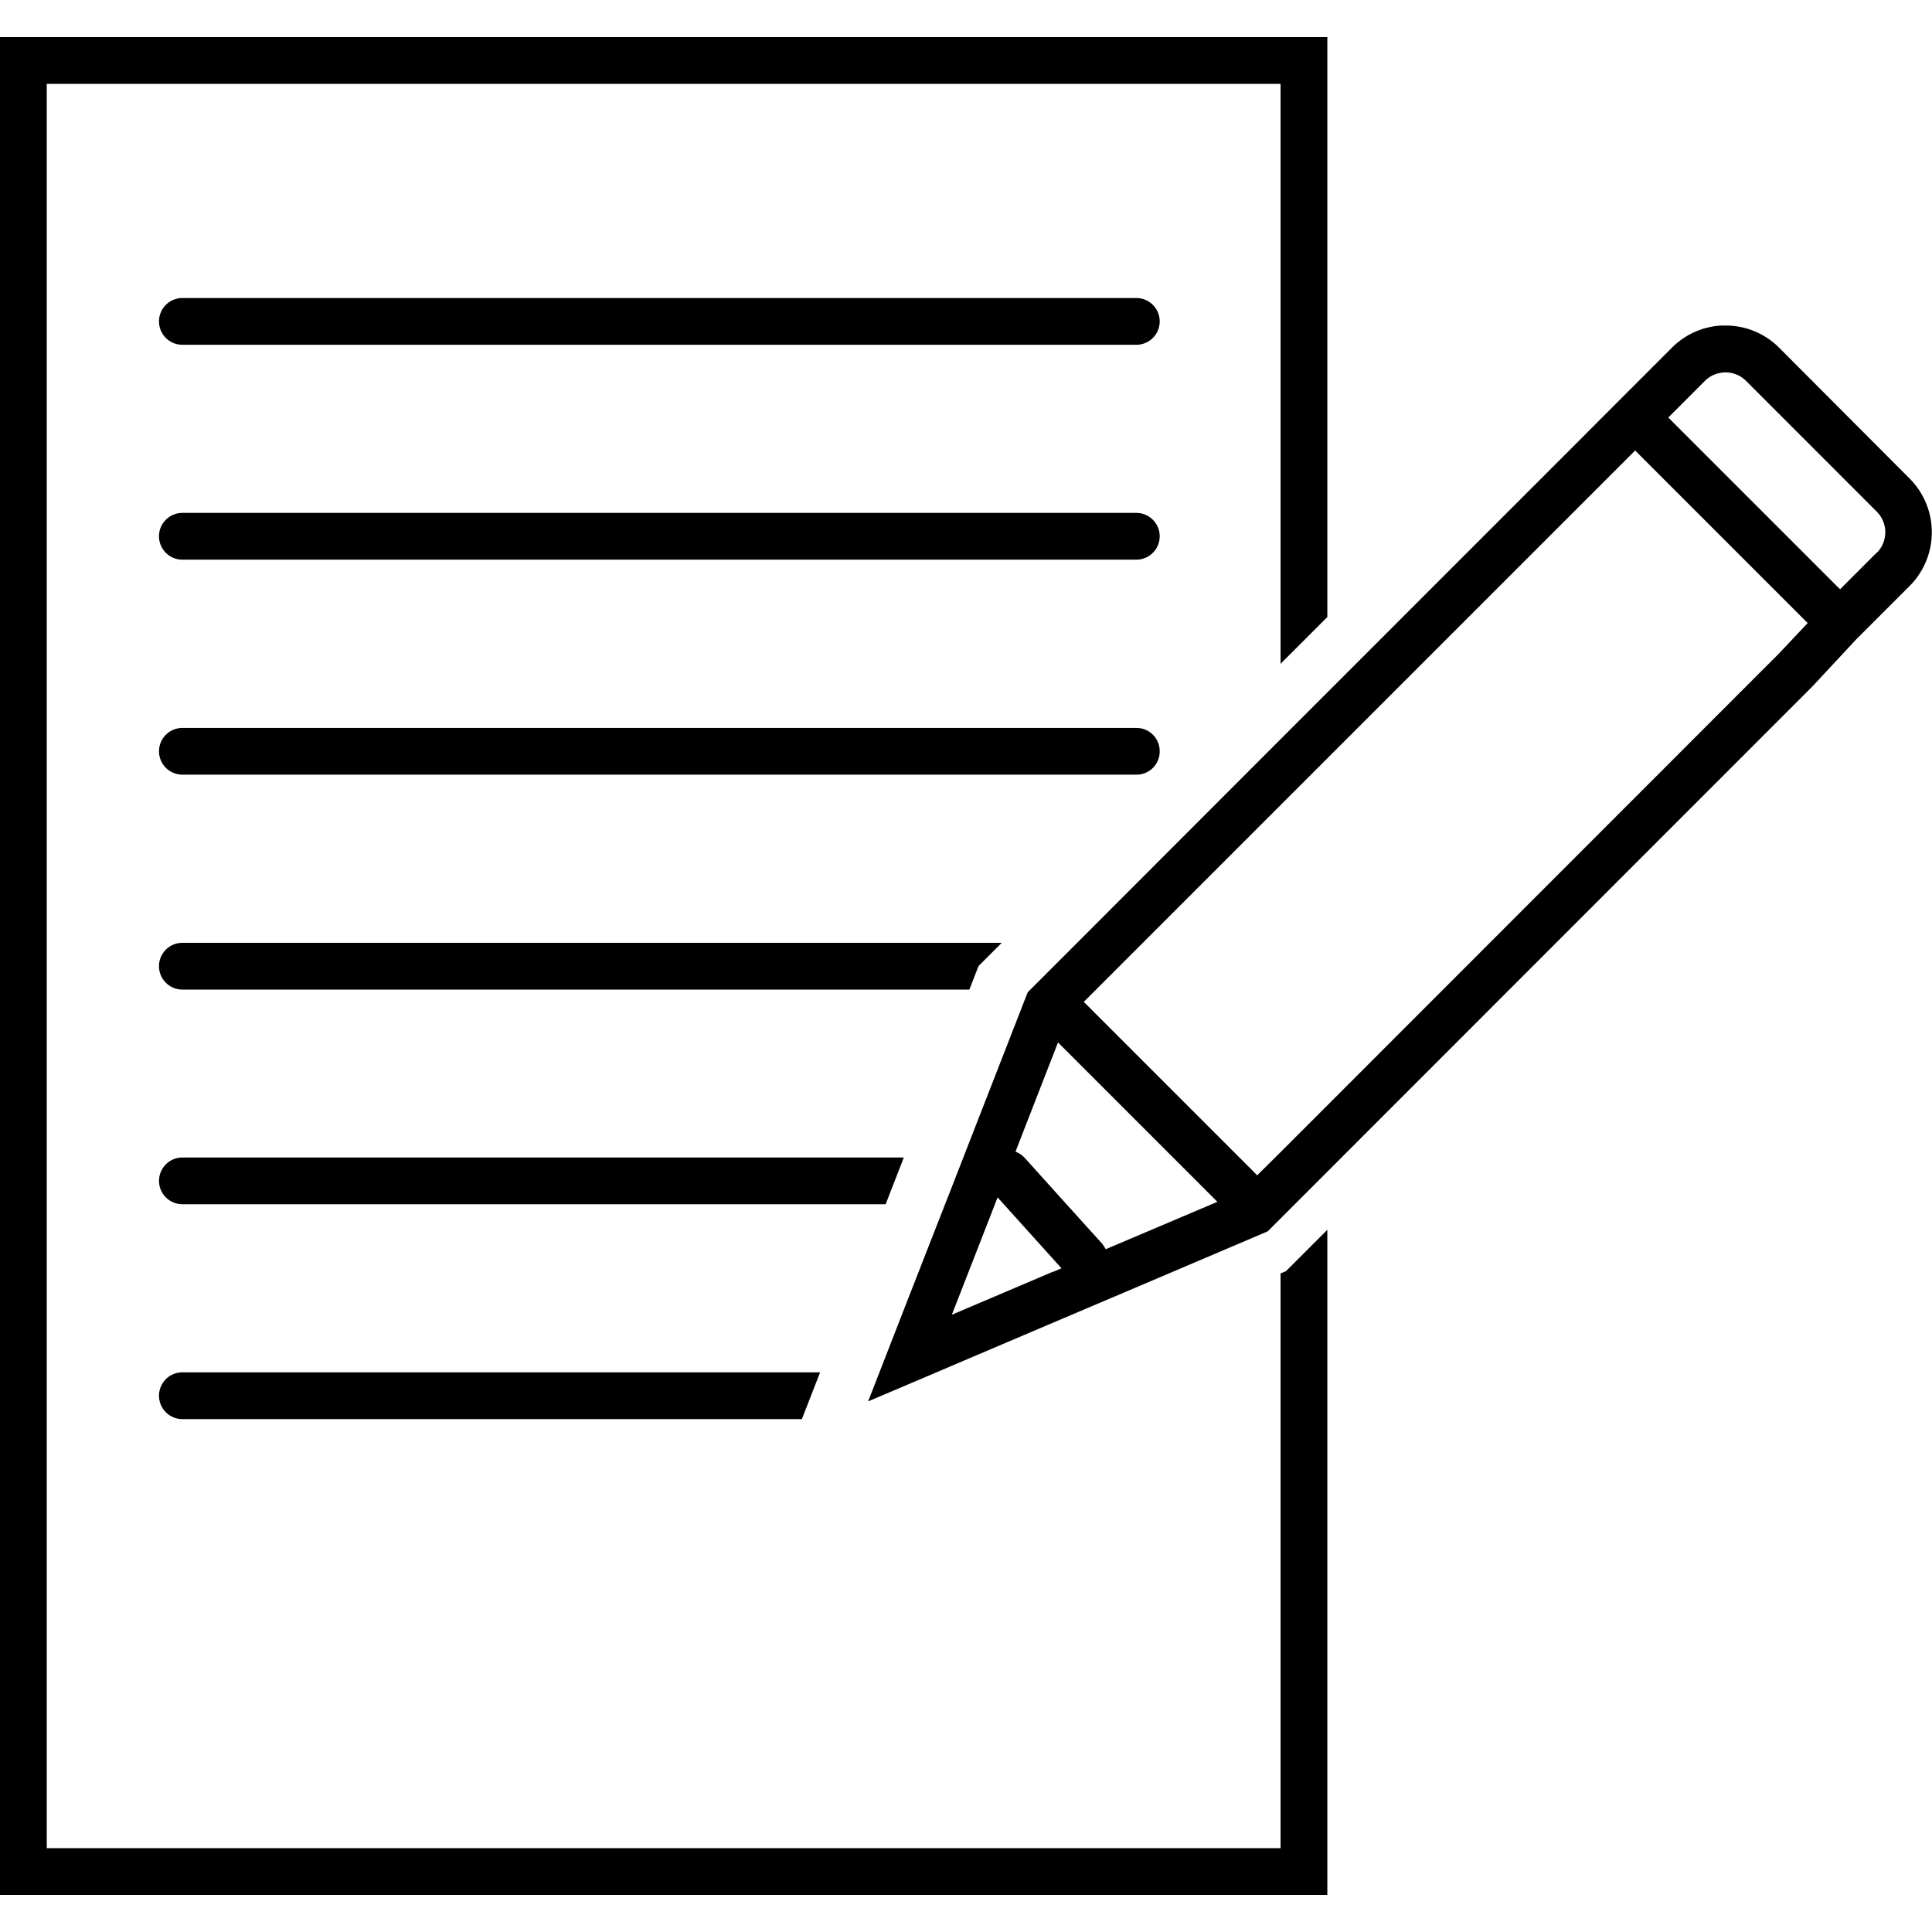
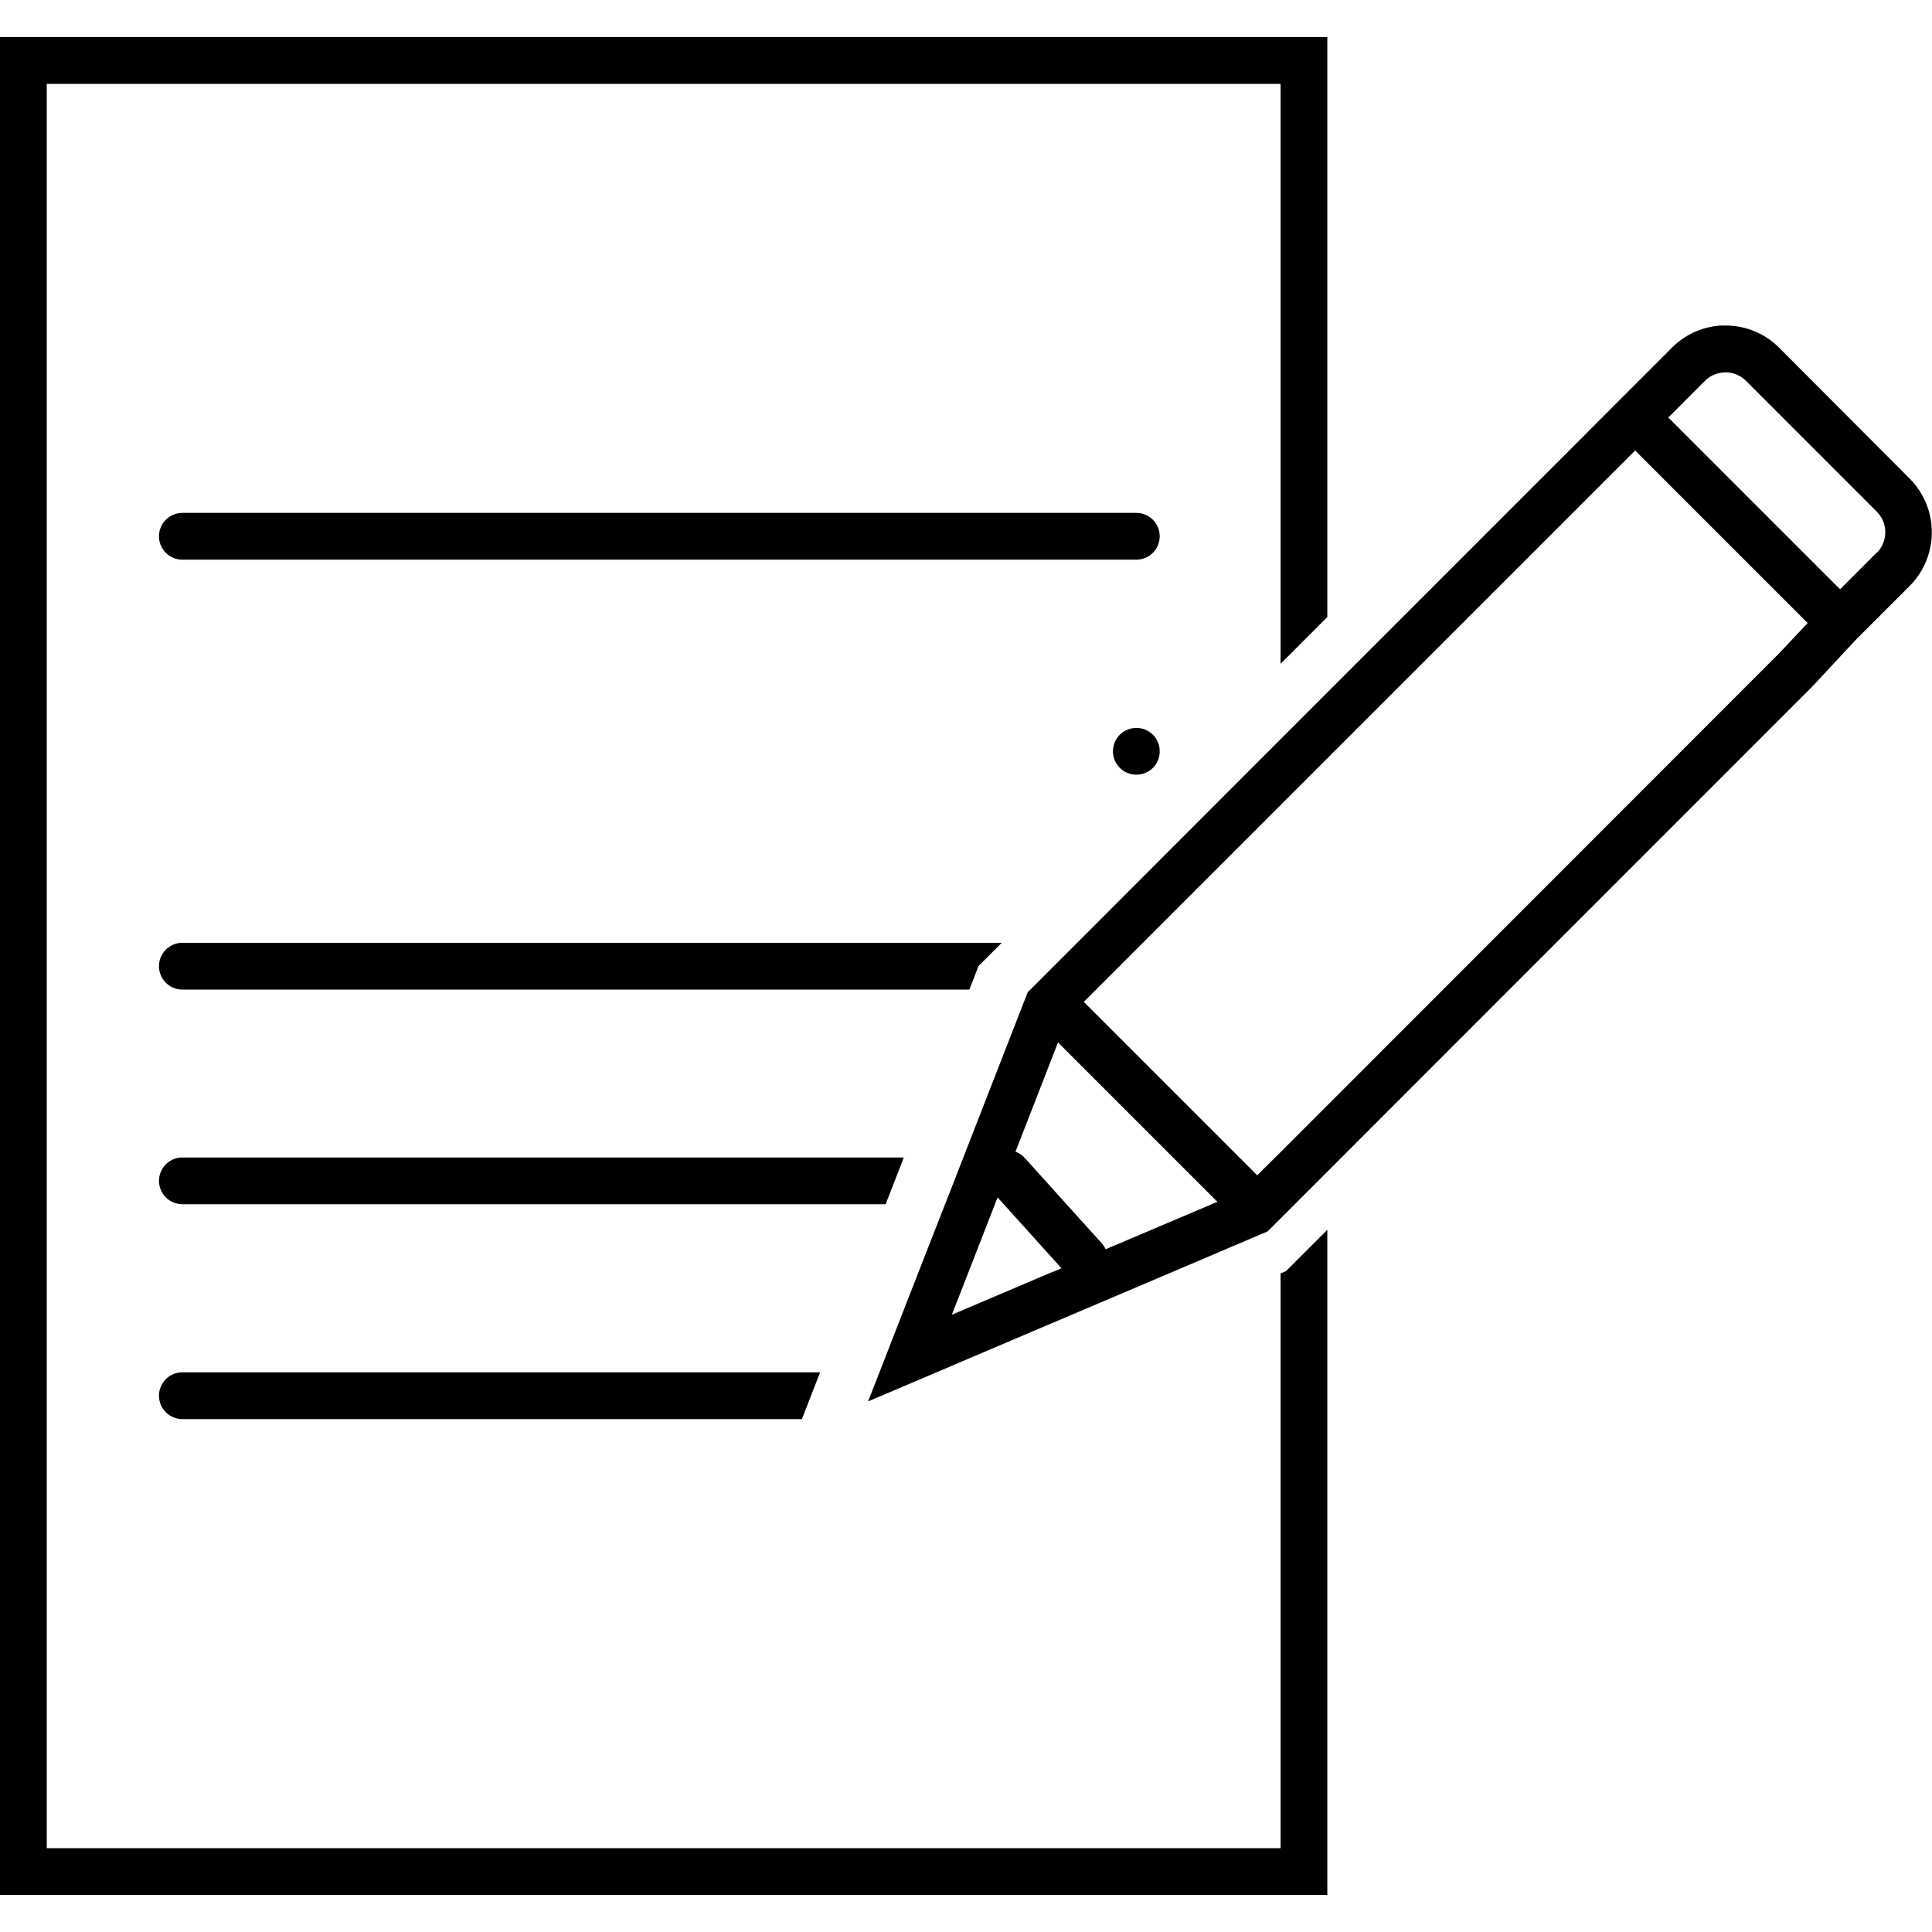
<svg xmlns="http://www.w3.org/2000/svg" id="Calque_2" data-name="Calque 2" viewBox="0 0 500 500">
  <title>copywriting</title>
-   <path d="M294.08,77.13H47.2a6.05,6.05,0,1,0,0,12.1H294.08a6.05,6.05,0,1,0,0-12.1Z" />
  <path d="M294.08,132.74H47.2a6,6,0,0,0,0,12.1H294.08a6,6,0,1,0,0-12.1Z" />
-   <path d="M300.13,194.39a6,6,0,0,0-6.05-6H47.2a6,6,0,1,0,0,12.09H294.08A6,6,0,0,0,300.13,194.39Z" />
+   <path d="M300.13,194.39a6,6,0,0,0-6.05-6a6,6,0,1,0,0,12.09H294.08A6,6,0,0,0,300.13,194.39Z" />
  <path d="M253.25,250l3.61-3.61,2.39-2.39H47.2a6.05,6.05,0,1,0,0,12.1H250.87Z" />
  <path d="M233.91,299.56H47.2a6,6,0,1,0,0,12.09h182Z" />
  <path d="M41.15,361.21a6.05,6.05,0,0,0,6.05,6.05H207.53l4.71-12.1H47.2A6.05,6.05,0,0,0,41.15,361.21Z" />
  <polygon points="331.41 329.57 331.41 478.3 12.1 478.3 12.1 21.7 331.41 21.7 331.41 171.79 343.51 159.69 343.51 9.6 0 9.6 0 490.4 343.51 490.4 343.51 318.27 332.81 328.97 331.41 329.57" />
  <path d="M460.45,90a19.5,19.5,0,0,0-13.88-5.75c-.38,0-.75,0-1.12,0A19.53,19.53,0,0,0,432.68,90l-5.55,5.55h0l-8.55,8.55L407,115.7l-63.5,63.51-12.1,12.1L278.77,244l-11,11-1.06,1.06-.74.74-.92,2.36-15.75,40.41-3.72,9.56-1,2.53L235.1,335.9l-7.5,19.26-2.49,6.39-.45,1.13L242,355.31l9.12-3.89,26.11-11.11,16.48-7h0l32.2-13.71,2.16-.92,1.66-1.66,1.69-1.69,12.1-12.1L469,177.7l.15-.15.14-.16,11-11.82,13.94-13.94a19.69,19.69,0,0,0,0-27.76Zm-188,239.14-26.11,11.11.51-1.31,9.93-25.46h0l.72-1.87.68-1.72,1.55,1.72L274,327.44l.71.8-2.2.93Zm13.7-5.84a6,6,0,0,0-.52-.88,5.67,5.67,0,0,0-.42-.58L276,311.65l-10.81-12-.09-.08a6.13,6.13,0,0,0-2.29-1.52l11-28.27,40.48,40.48.77.77Zm174.27-154.2-116.94,117-12.1,12.1-6.05,6c-.1-.12-.19-.26-.31-.38l-.86-.86-43.62-43.62-.06-.05,3.27-3.27,11.87-11.87,35.76-35.76,12.1-12.1,72.06-72.06,7.64-7.64.05.06L466.58,160l1.17,1.17s.05,0,.08.07Zm25.26-26.07-9.47,9.47-1.21-1.2-43.22-43.22-.05,0,9.48-9.49a7.48,7.48,0,0,1,3.6-2,7.73,7.73,0,0,1,1.73-.22,7.54,7.54,0,0,1,5.33,2.2l33.81,33.82A7.54,7.54,0,0,1,485.71,143.07Z" />
</svg>